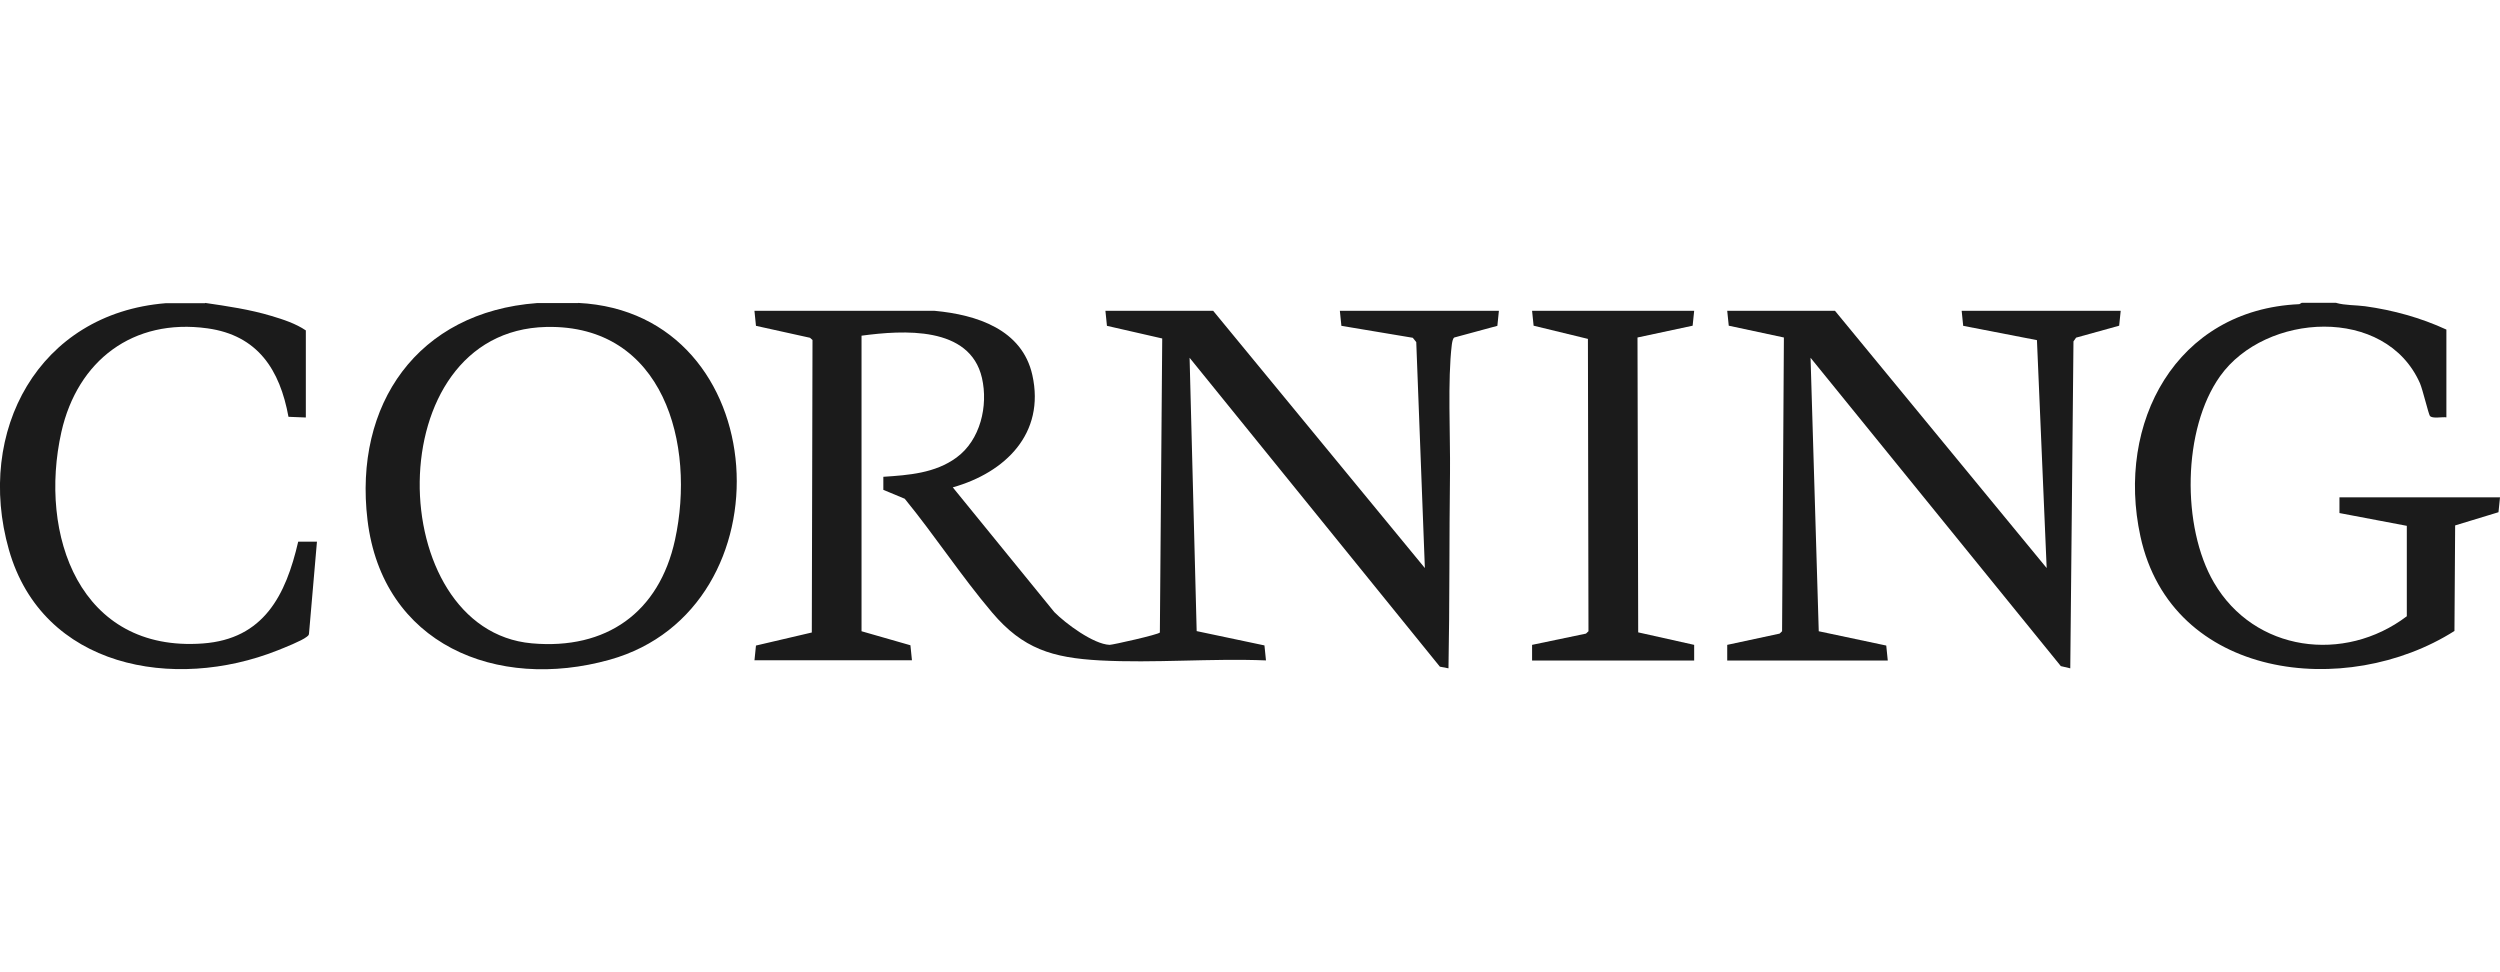
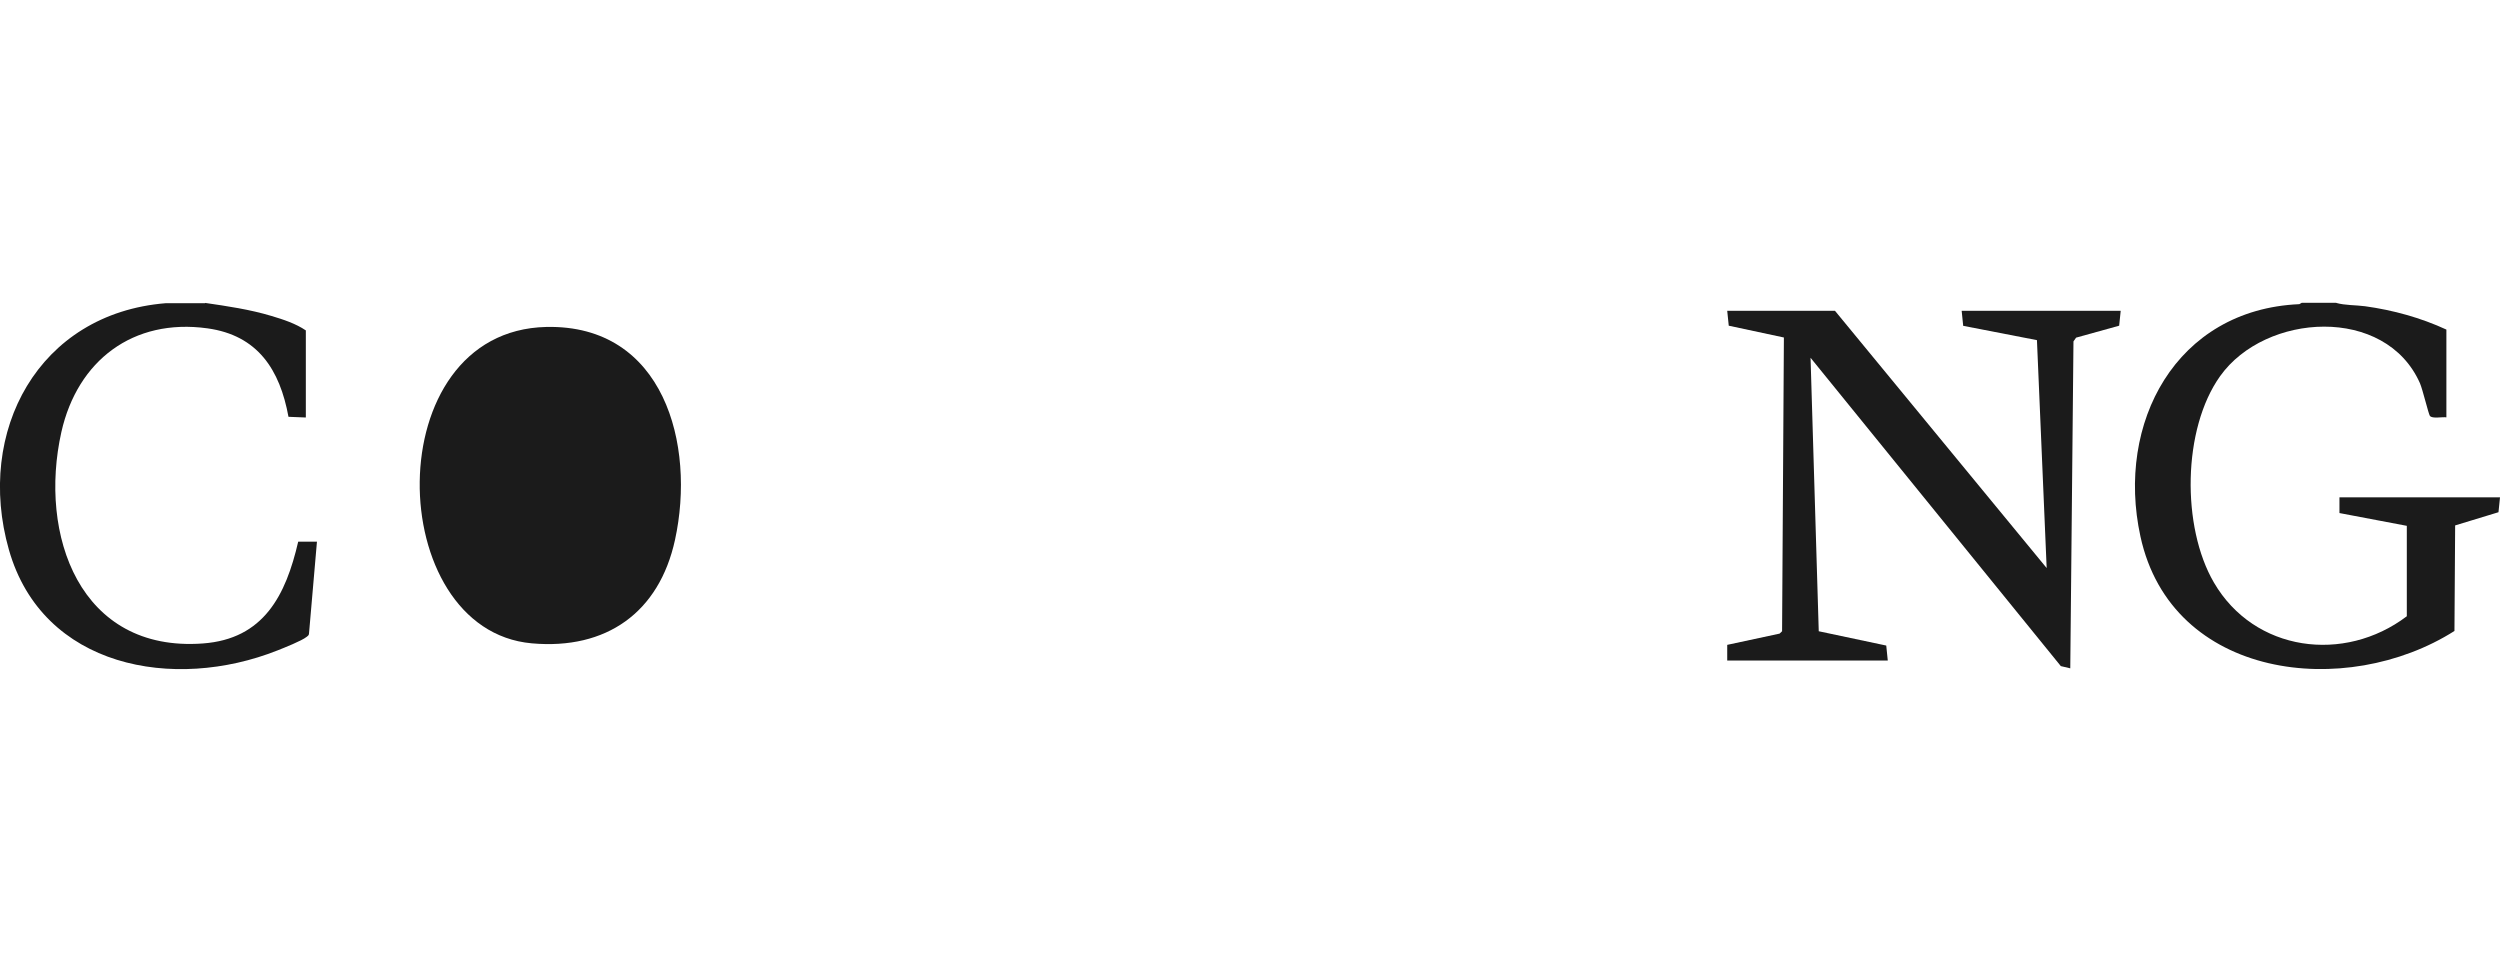
<svg xmlns="http://www.w3.org/2000/svg" id="Capa_1" data-name="Capa 1" viewBox="0 0 180 70">
  <defs>
    <style>
      .cls-1 {
        fill: #1b1b1b;
      }
    </style>
  </defs>
-   <path class="cls-1" d="M41.63,21.81c14.2.7,15.38,22.02,2.27,25.69-8.15,2.28-16.37-1.12-17.44-10.06-1-8.32,3.6-14.98,12.22-15.62h2.95ZM39.34,23.54c-12.22.27-11.75,21.83-1.05,22.78,5.36.48,9.17-2.22,10.31-7.45,1.5-6.87-.8-15.51-9.26-15.33Z" />
+   <path class="cls-1" d="M41.63,21.81h2.95ZM39.34,23.54c-12.22.27-11.75,21.83-1.05,22.78,5.36.48,9.17-2.22,10.31-7.45,1.5-6.87-.8-15.51-9.26-15.33Z" />
  <path class="cls-1" d="M168.21,21.81c.63.18,1.4.15,2.08.24,2.02.28,4.01.83,5.85,1.68v6.32c-.3-.05-1.02.12-1.19-.11-.1-.14-.51-1.87-.71-2.34-2.48-5.62-11.13-5.09-14.39-.52-2.72,3.81-2.78,10.87-.45,14.86,2.91,5,9.39,5.84,13.89,2.43v-6.51s-4.85-.92-4.85-.92v-1.13s11.56,0,11.56,0l-.11,1.07-3.12.95-.05,7.6c-7.8,4.95-20.37,3.5-22.61-6.81-1.78-8.16,2.55-16.33,11.44-16.72l.18-.1h2.49Z" />
  <path class="cls-1" d="M14.77,21.81c1.58.23,3.22.47,4.78.94.84.25,1.75.55,2.47,1.04v6.27l-1.25-.05c-.62-3.39-2.21-5.87-5.84-6.37-5.35-.74-9.35,2.32-10.51,7.46-1.66,7.41,1.31,15.88,10.18,15.23,4.4-.32,5.98-3.48,6.87-7.33h1.35s-.57,6.59-.57,6.59c0,.15-.08.19-.18.27-.35.28-1.61.78-2.09.97-7.45,2.96-16.92,1.26-19.34-7.25s2.12-17.01,11.3-17.75h2.83Z" />
-   <path class="cls-1" d="M54.32,47.56l.11-1.08,4.02-.94.05-21.06-.18-.16-3.89-.86-.11-1.08h12.98c3.01.28,6.3,1.33,7.03,4.63.93,4.2-1.94,7.01-5.73,8.08l7.31,8.98c.81.82,2.81,2.31,3.98,2.36.22,0,3.52-.74,3.62-.89l.17-21.17-3.98-.91-.11-1.08h7.76l15.24,18.52-.62-16.27-.25-.31-5.14-.86-.11-1.08h11.45l-.11,1.08-3.1.84c-.12.07-.16.38-.18.52-.31,2.52-.1,6.55-.13,9.24-.06,4.69-.02,9.38-.11,14.06l-.62-.12-18.02-22.24.51,19.68,4.88,1.03.11,1.08c-3.94-.16-8.04.21-11.96,0-3.42-.19-5.54-.83-7.76-3.45s-4.13-5.55-6.29-8.19l-1.54-.64v-.94c1.83-.12,3.73-.26,5.26-1.38,1.73-1.26,2.3-3.73,1.84-5.74-.87-3.76-5.68-3.44-8.67-3.04v21.28l3.52,1.01.11,1.08h-11.33Z" />
  <polygon class="cls-1" points="132.12 22.38 147.36 40.9 146.66 24.49 141.35 23.46 141.24 22.38 152.69 22.38 152.58 23.45 149.48 24.31 149.29 24.58 149.06 48.12 148.38 47.96 130.36 25.76 130.95 45.45 135.81 46.48 135.92 47.56 124.36 47.56 124.36 46.43 128.13 45.62 128.31 45.45 128.44 24.3 124.47 23.45 124.36 22.38 132.12 22.38" />
-   <polygon class="cls-1" points="121.98 22.38 121.87 23.45 117.9 24.3 117.95 45.53 121.98 46.43 121.98 47.56 110.31 47.56 110.31 46.43 114.19 45.62 114.37 45.45 114.33 24.4 110.42 23.45 110.31 22.38 121.98 22.38" />
</svg>